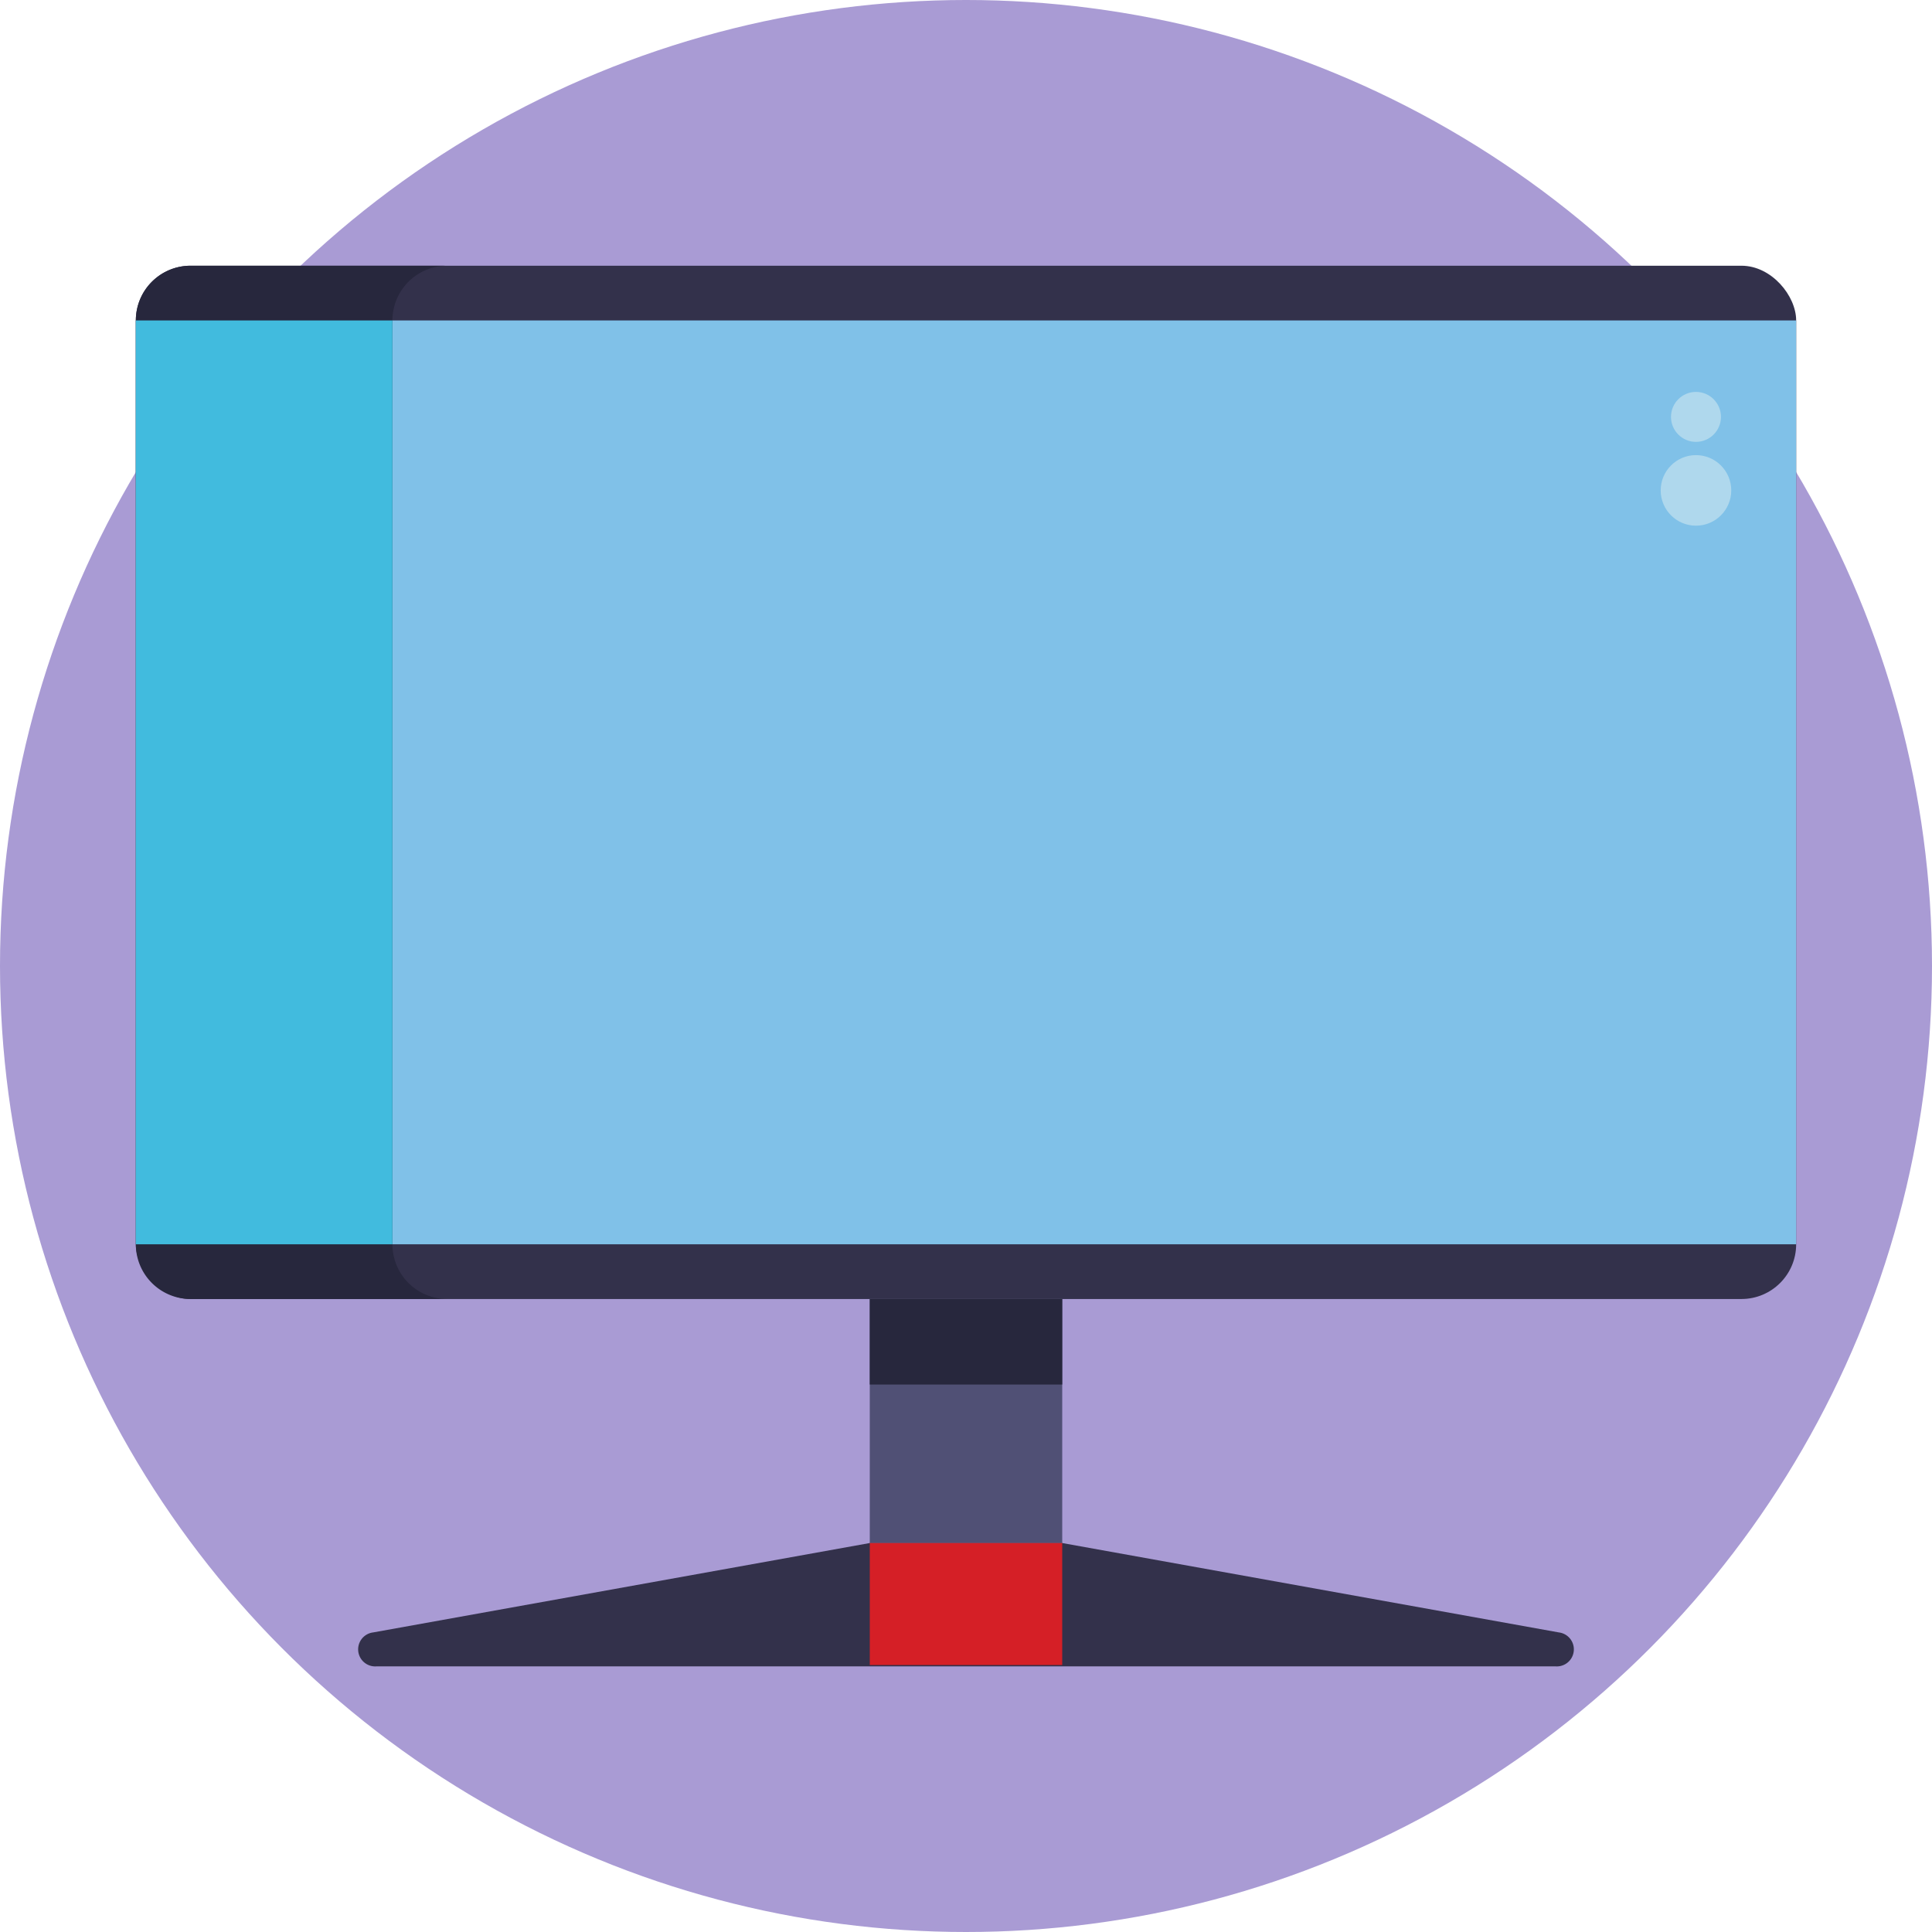
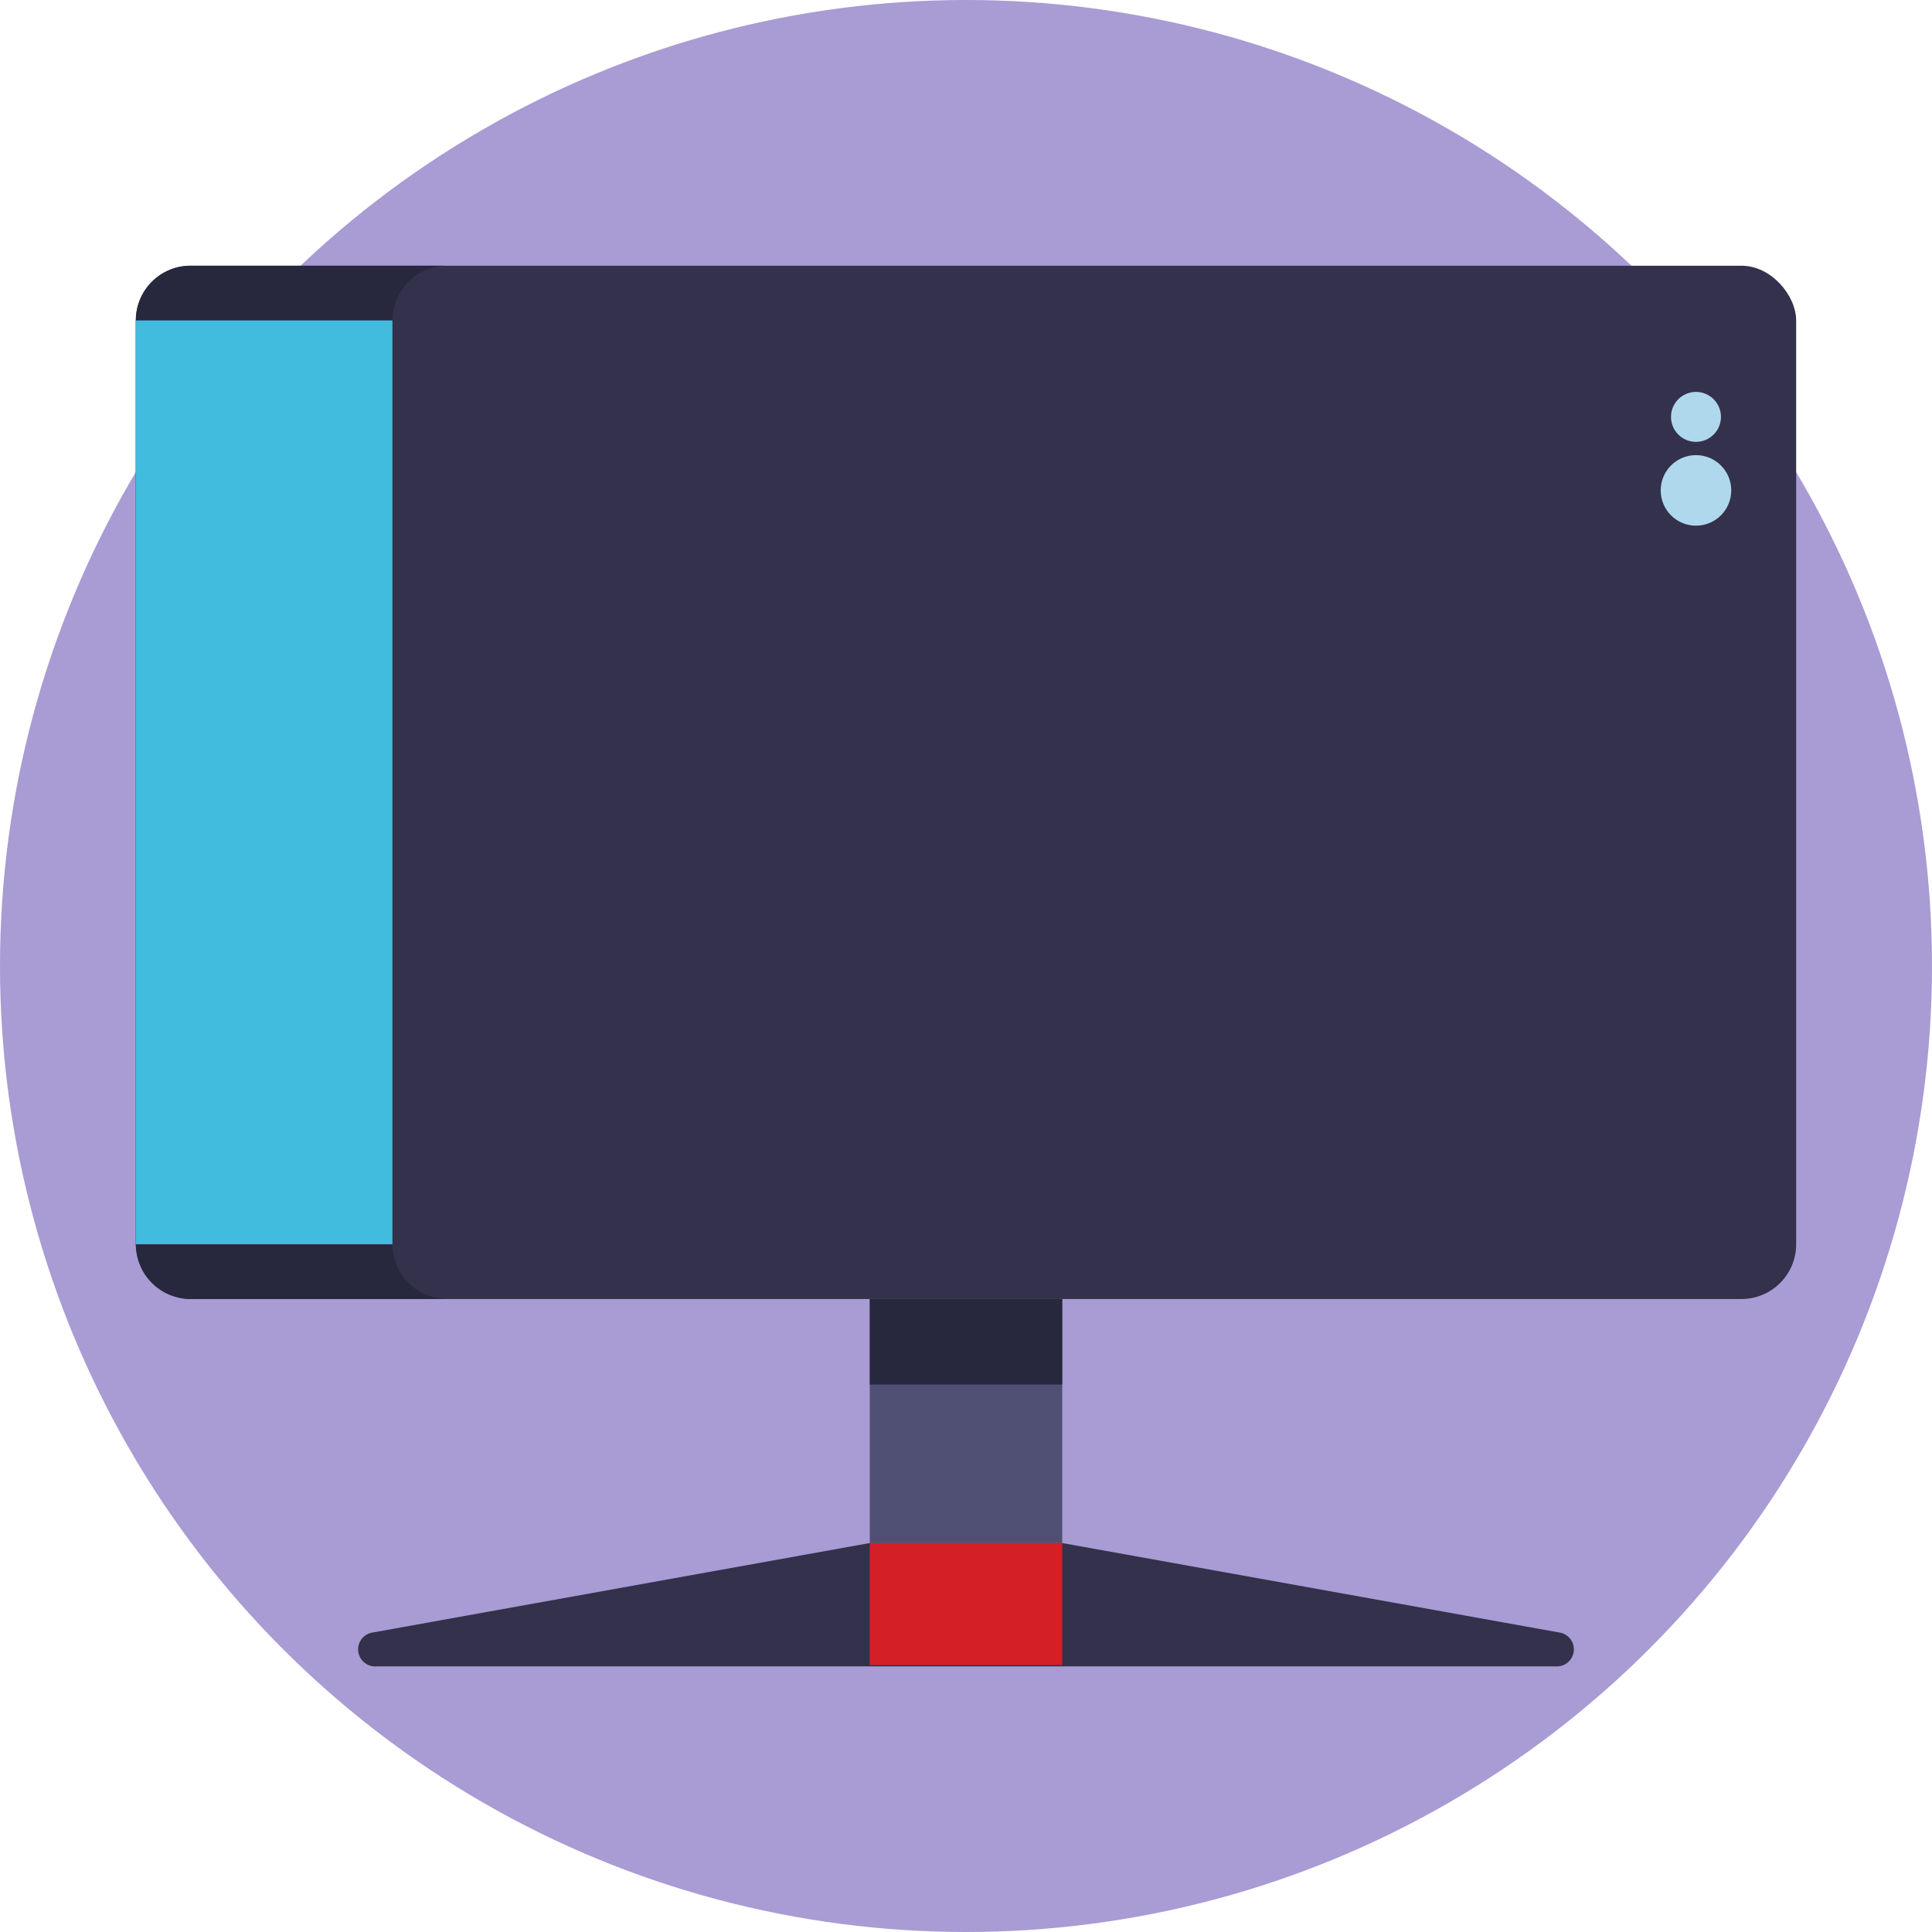
<svg xmlns="http://www.w3.org/2000/svg" viewBox="0 0 512 512">
  <defs>
    <style>.cls-1{fill:#a99bd4;}.cls-2{fill:#33314b;}.cls-3{fill:#80c1e8;}.cls-4{fill:#27273d;}.cls-5{fill:#41bbde;}.cls-6{fill:#505075;}.cls-7{fill:#d51f26;}.cls-8{fill:#afd8ed;}</style>
  </defs>
  <g id="BULINE">
    <circle class="cls-1" cx="256" cy="256" r="256" />
  </g>
  <g id="Icons">
    <rect class="cls-2" x="36" y="70.42" width="440" height="273.83" rx="14.5" />
-     <rect class="cls-3" x="36" y="84.92" width="440" height="244.83" />
    <path class="cls-4" d="M118.5,344.25h-68A14.5,14.5,0,0,1,36,329.75V84.92a14.5,14.5,0,0,1,14.5-14.5h68A14.5,14.5,0,0,0,104,84.92V329.75A14.5,14.5,0,0,0,118.5,344.25Z" />
    <rect class="cls-5" x="36" y="84.92" width="68" height="244.83" />
    <rect class="cls-6" x="230.5" y="344.25" width="51" height="64.67" />
    <rect class="cls-4" x="230.5" y="344.25" width="51" height="22.67" />
    <path class="cls-2" d="M413.11,432.61,281.5,408.92h-51L98.89,432.61a4.52,4.52,0,0,0,.8,9H412.31a4.52,4.52,0,0,0,.8-9Z" />
    <rect class="cls-7" x="230.5" y="408.92" width="51" height="32.33" />
    <circle class="cls-8" cx="449.45" cy="129.96" r="9.35" />
    <circle class="cls-8" cx="449.45" cy="110.48" r="6.62" />
  </g>
</svg>